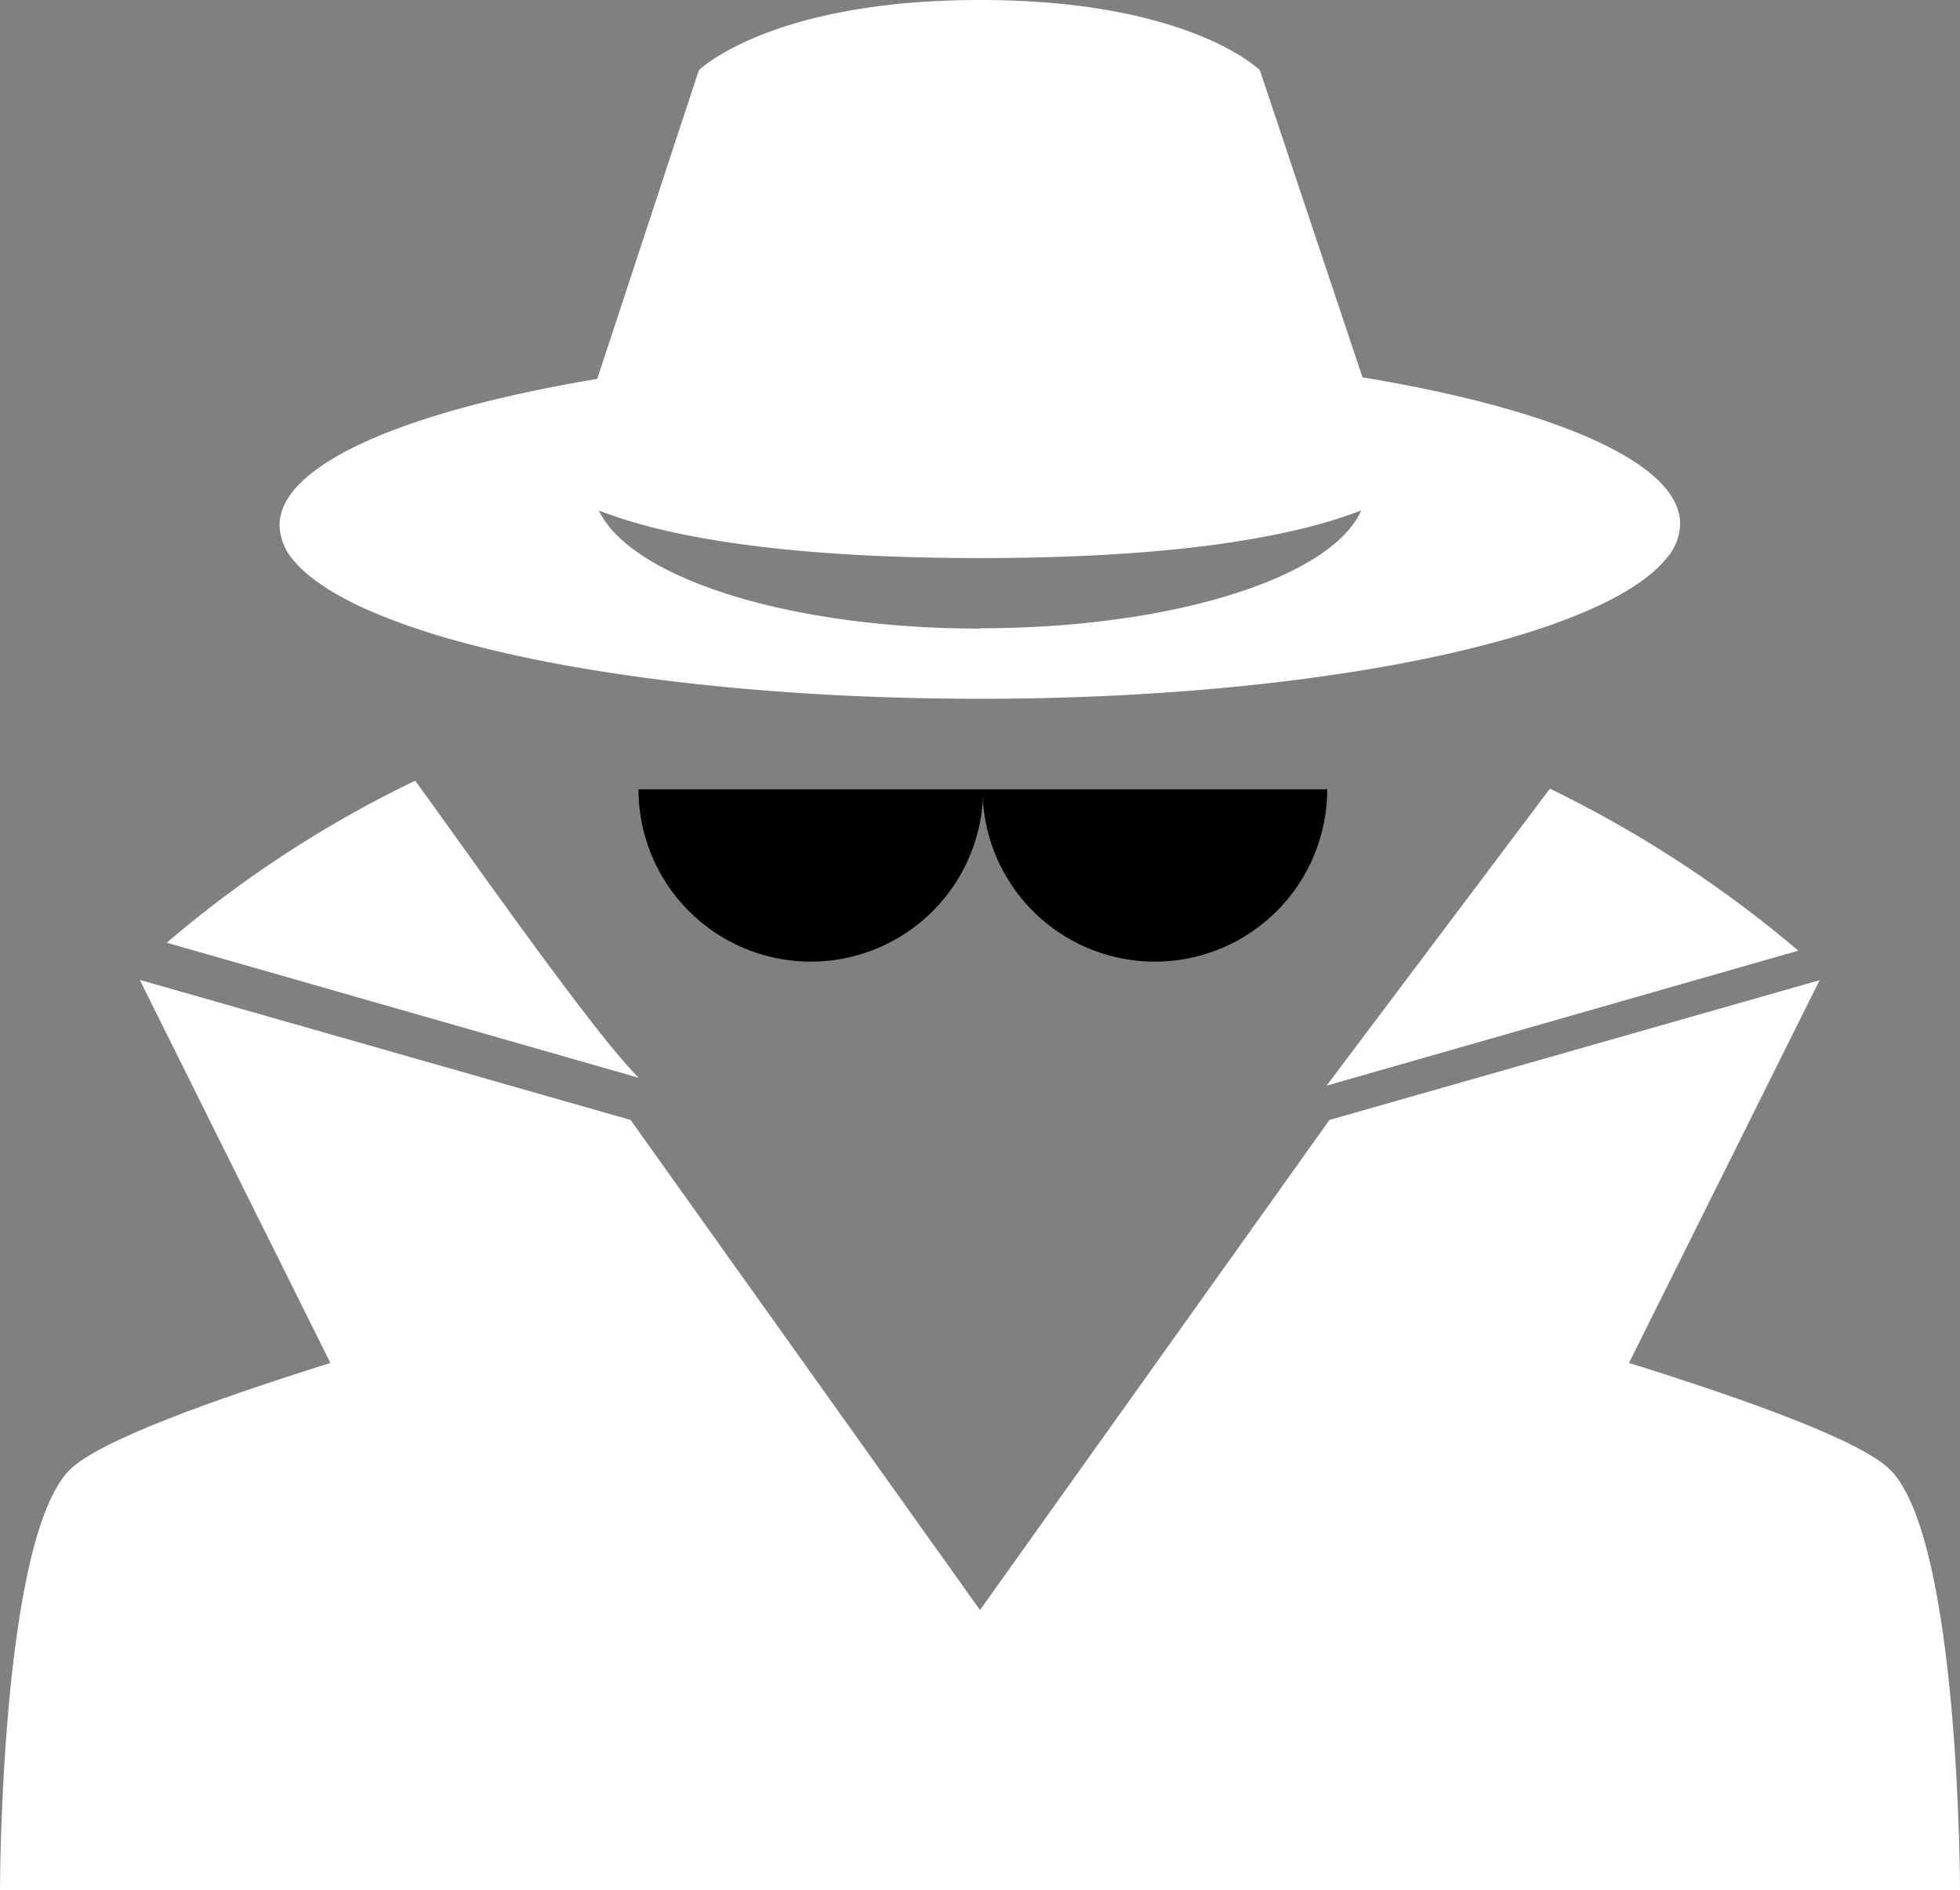
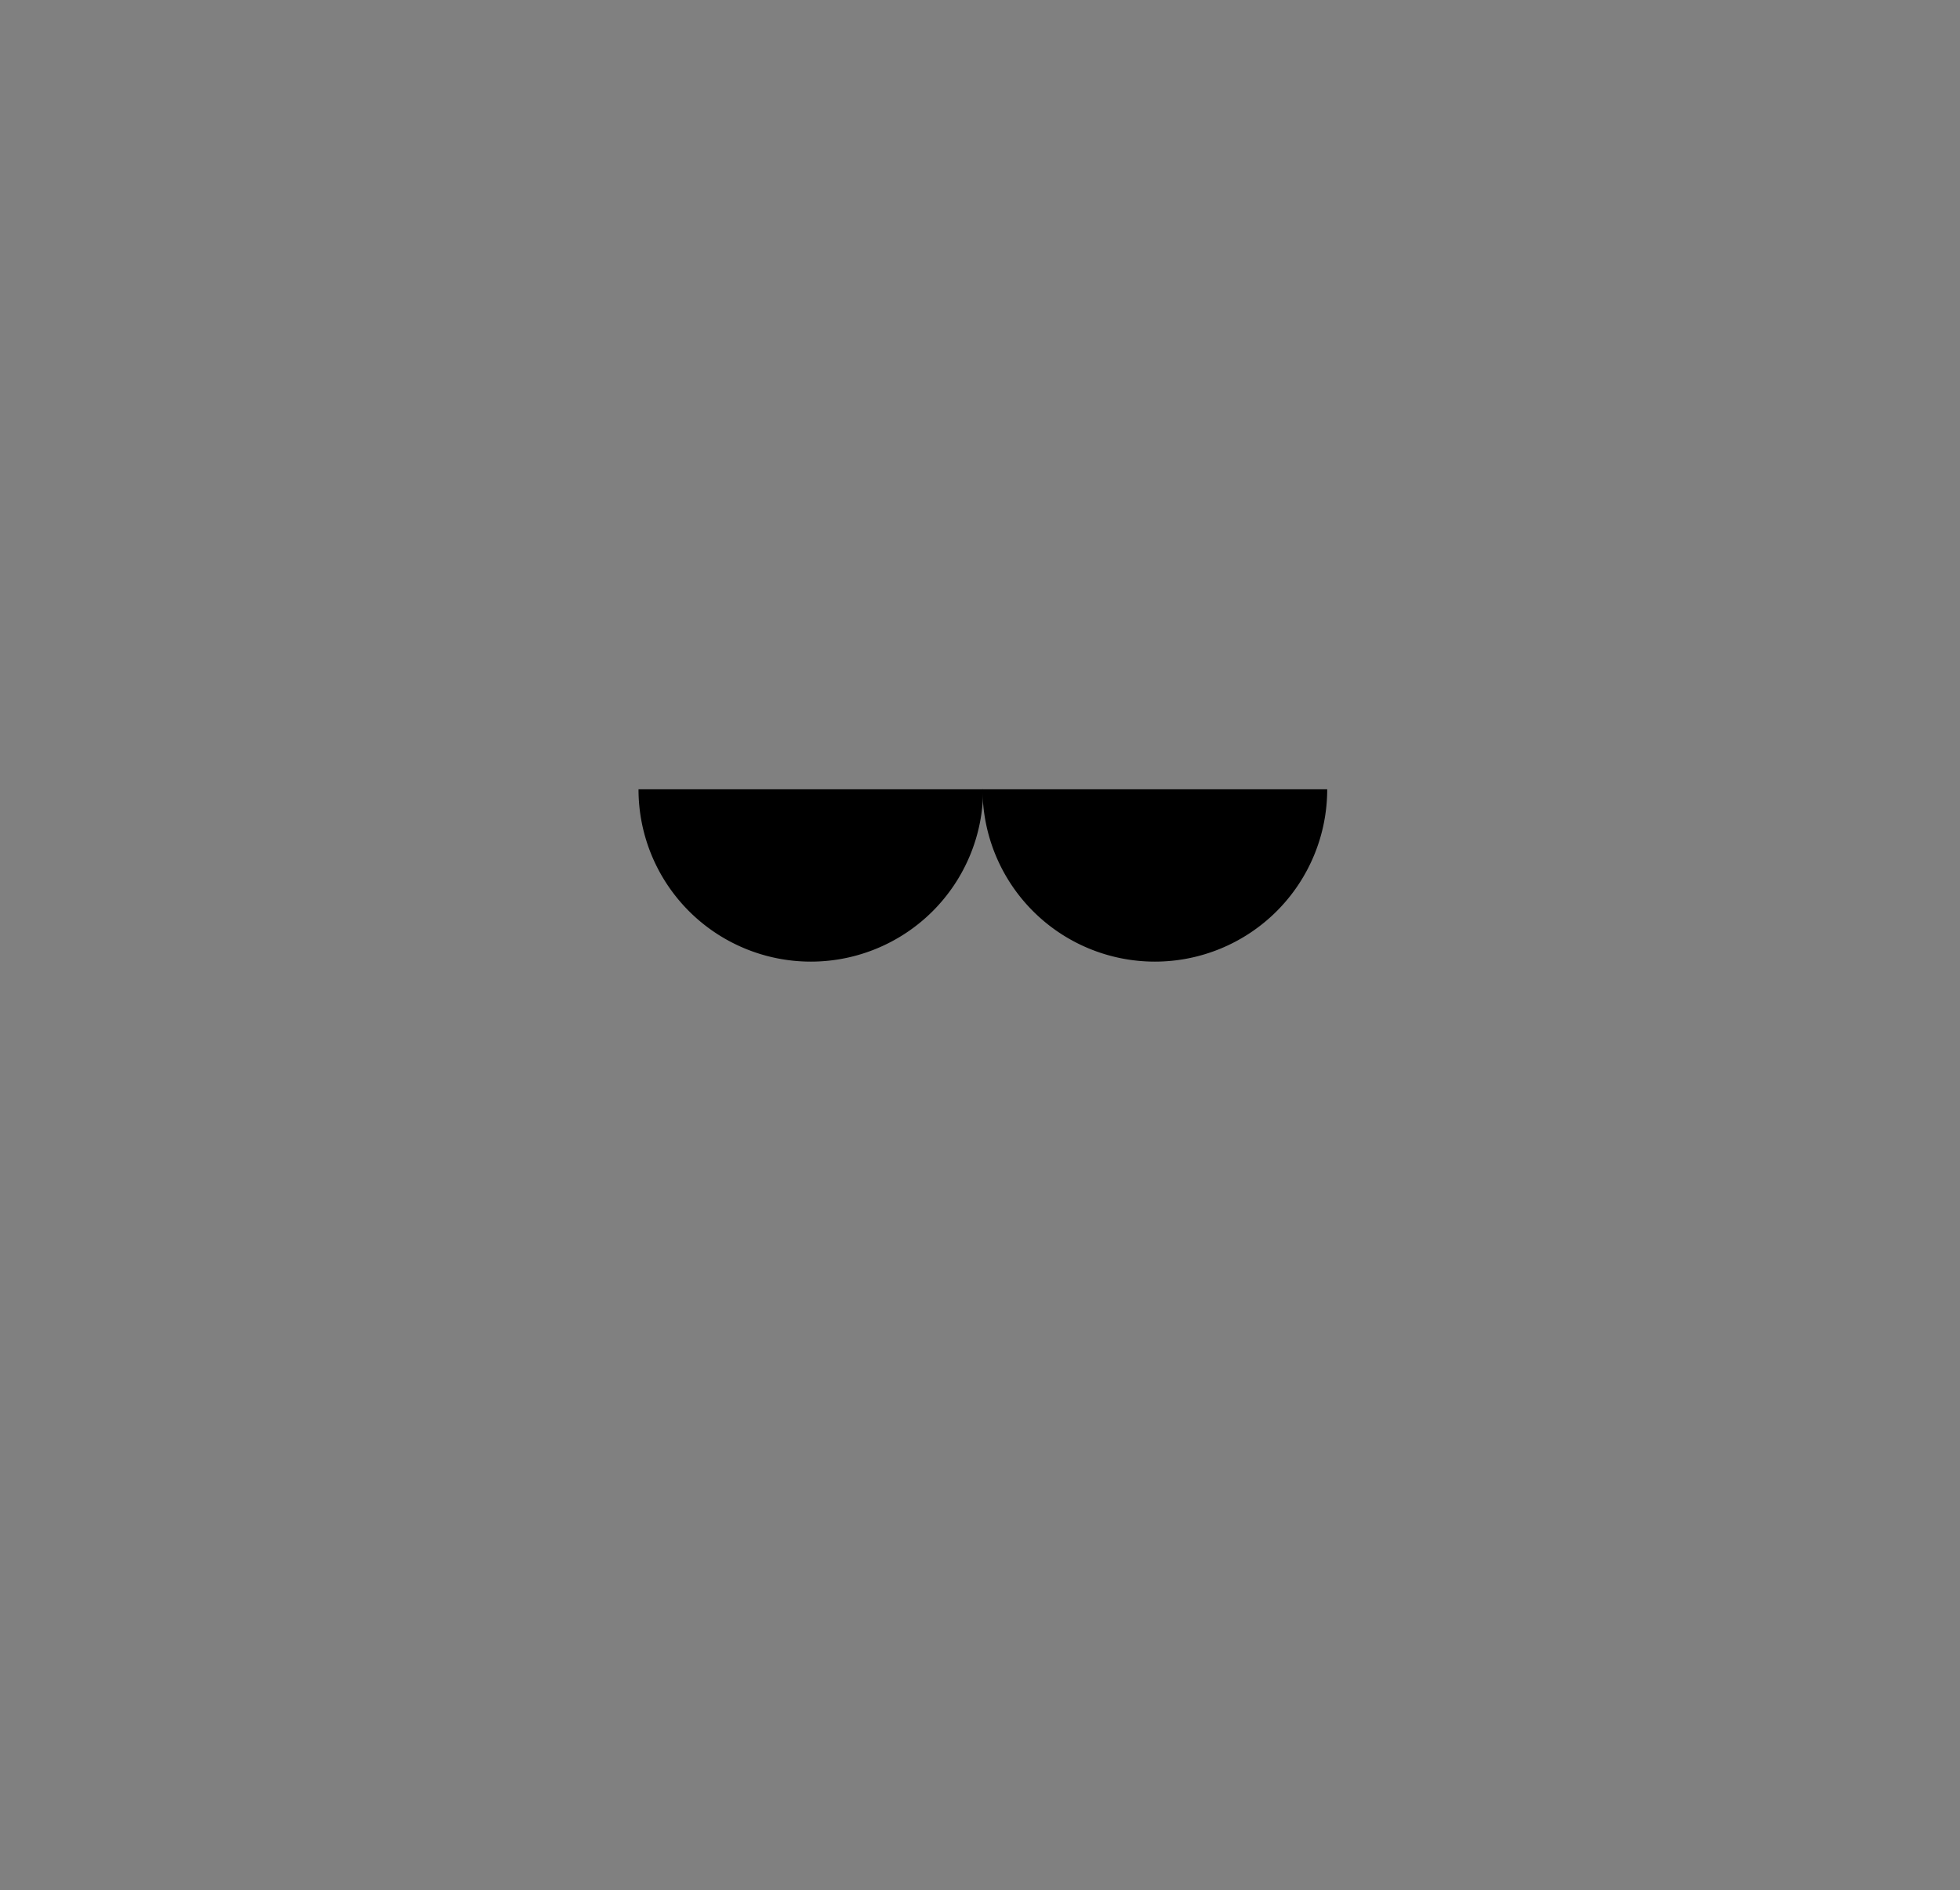
<svg xmlns="http://www.w3.org/2000/svg" viewBox="0 0 61.7 59.51">
  <rect x="0" y="0" width="61.7" height="59.51" fill="#808080" stroke="none" />
  <defs>
    <style>
      .cls-1 {
        fill: #fff;
      }
    </style>
  </defs>
  <title>vie-privee</title>
  <g id="Layer_2" data-name="Layer 2">
    <g id="Layer_1-2" data-name="Layer 1">
      <g id="iPad_1" data-name="iPad 1">
-         <path id="Tracé_546" data-name="Tracé 546" class="cls-1" d="M20.07,33.89c-1.4-1.38-5.5-7.26-7-9.31a36,36,0,0,0-7.82,5.1l14.85,4.25Z" />
-         <path id="Tracé_547" data-name="Tracé 547" class="cls-1" d="M41.76,34.18l14.85-4.25a37.24,37.24,0,0,0-7.82-5.1" />
-         <path id="Tracé_548" data-name="Tracé 548" class="cls-1" d="M59.51,46.28c-.91-.91-4.42-2.18-8.23-3.37l6-12.05-15.43,4.4-11,15.43-11-15.43L4.4,30.85l6,12.06C6.62,44.1,3.1,45.37,2.19,46.28,0,48.49,0,59.51,0,59.51H61.7S61.7,48.49,59.51,46.28Z" />
-         <path id="Tracé_549" data-name="Tracé 549" class="cls-1" d="M30.85,22c10.66,0,19.55-1.9,21.6-4.41a1.7,1.7,0,0,0,.44-1.1c0-1.93-4-3.62-10-4.61L39.66,2.21S37.45,0,30.85,0,22,2.21,22,2.21L18.8,11.93c-6,1-10,2.68-10,4.61a1.75,1.75,0,0,0,.44,1.1C11.3,20.14,20.19,22,30.85,22Zm0-2.21c-6.05,0-11-1.61-12-3.72,1.61.64,5,1.5,12,1.5s10.35-.86,12-1.5c-.92,2.1-5.91,3.71-12,3.71Z" />
        <g id="Groupe_55" data-name="Groupe 55">
          <path id="Tracé_550" data-name="Tracé 550" d="M30.95,24.85a5.42,5.42,0,1,1-10.85,0h0" />
          <path id="Tracé_551" data-name="Tracé 551" d="M41.78,24.85a5.42,5.42,0,1,1-10.85,0h0" />
        </g>
      </g>
    </g>
  </g>
</svg>